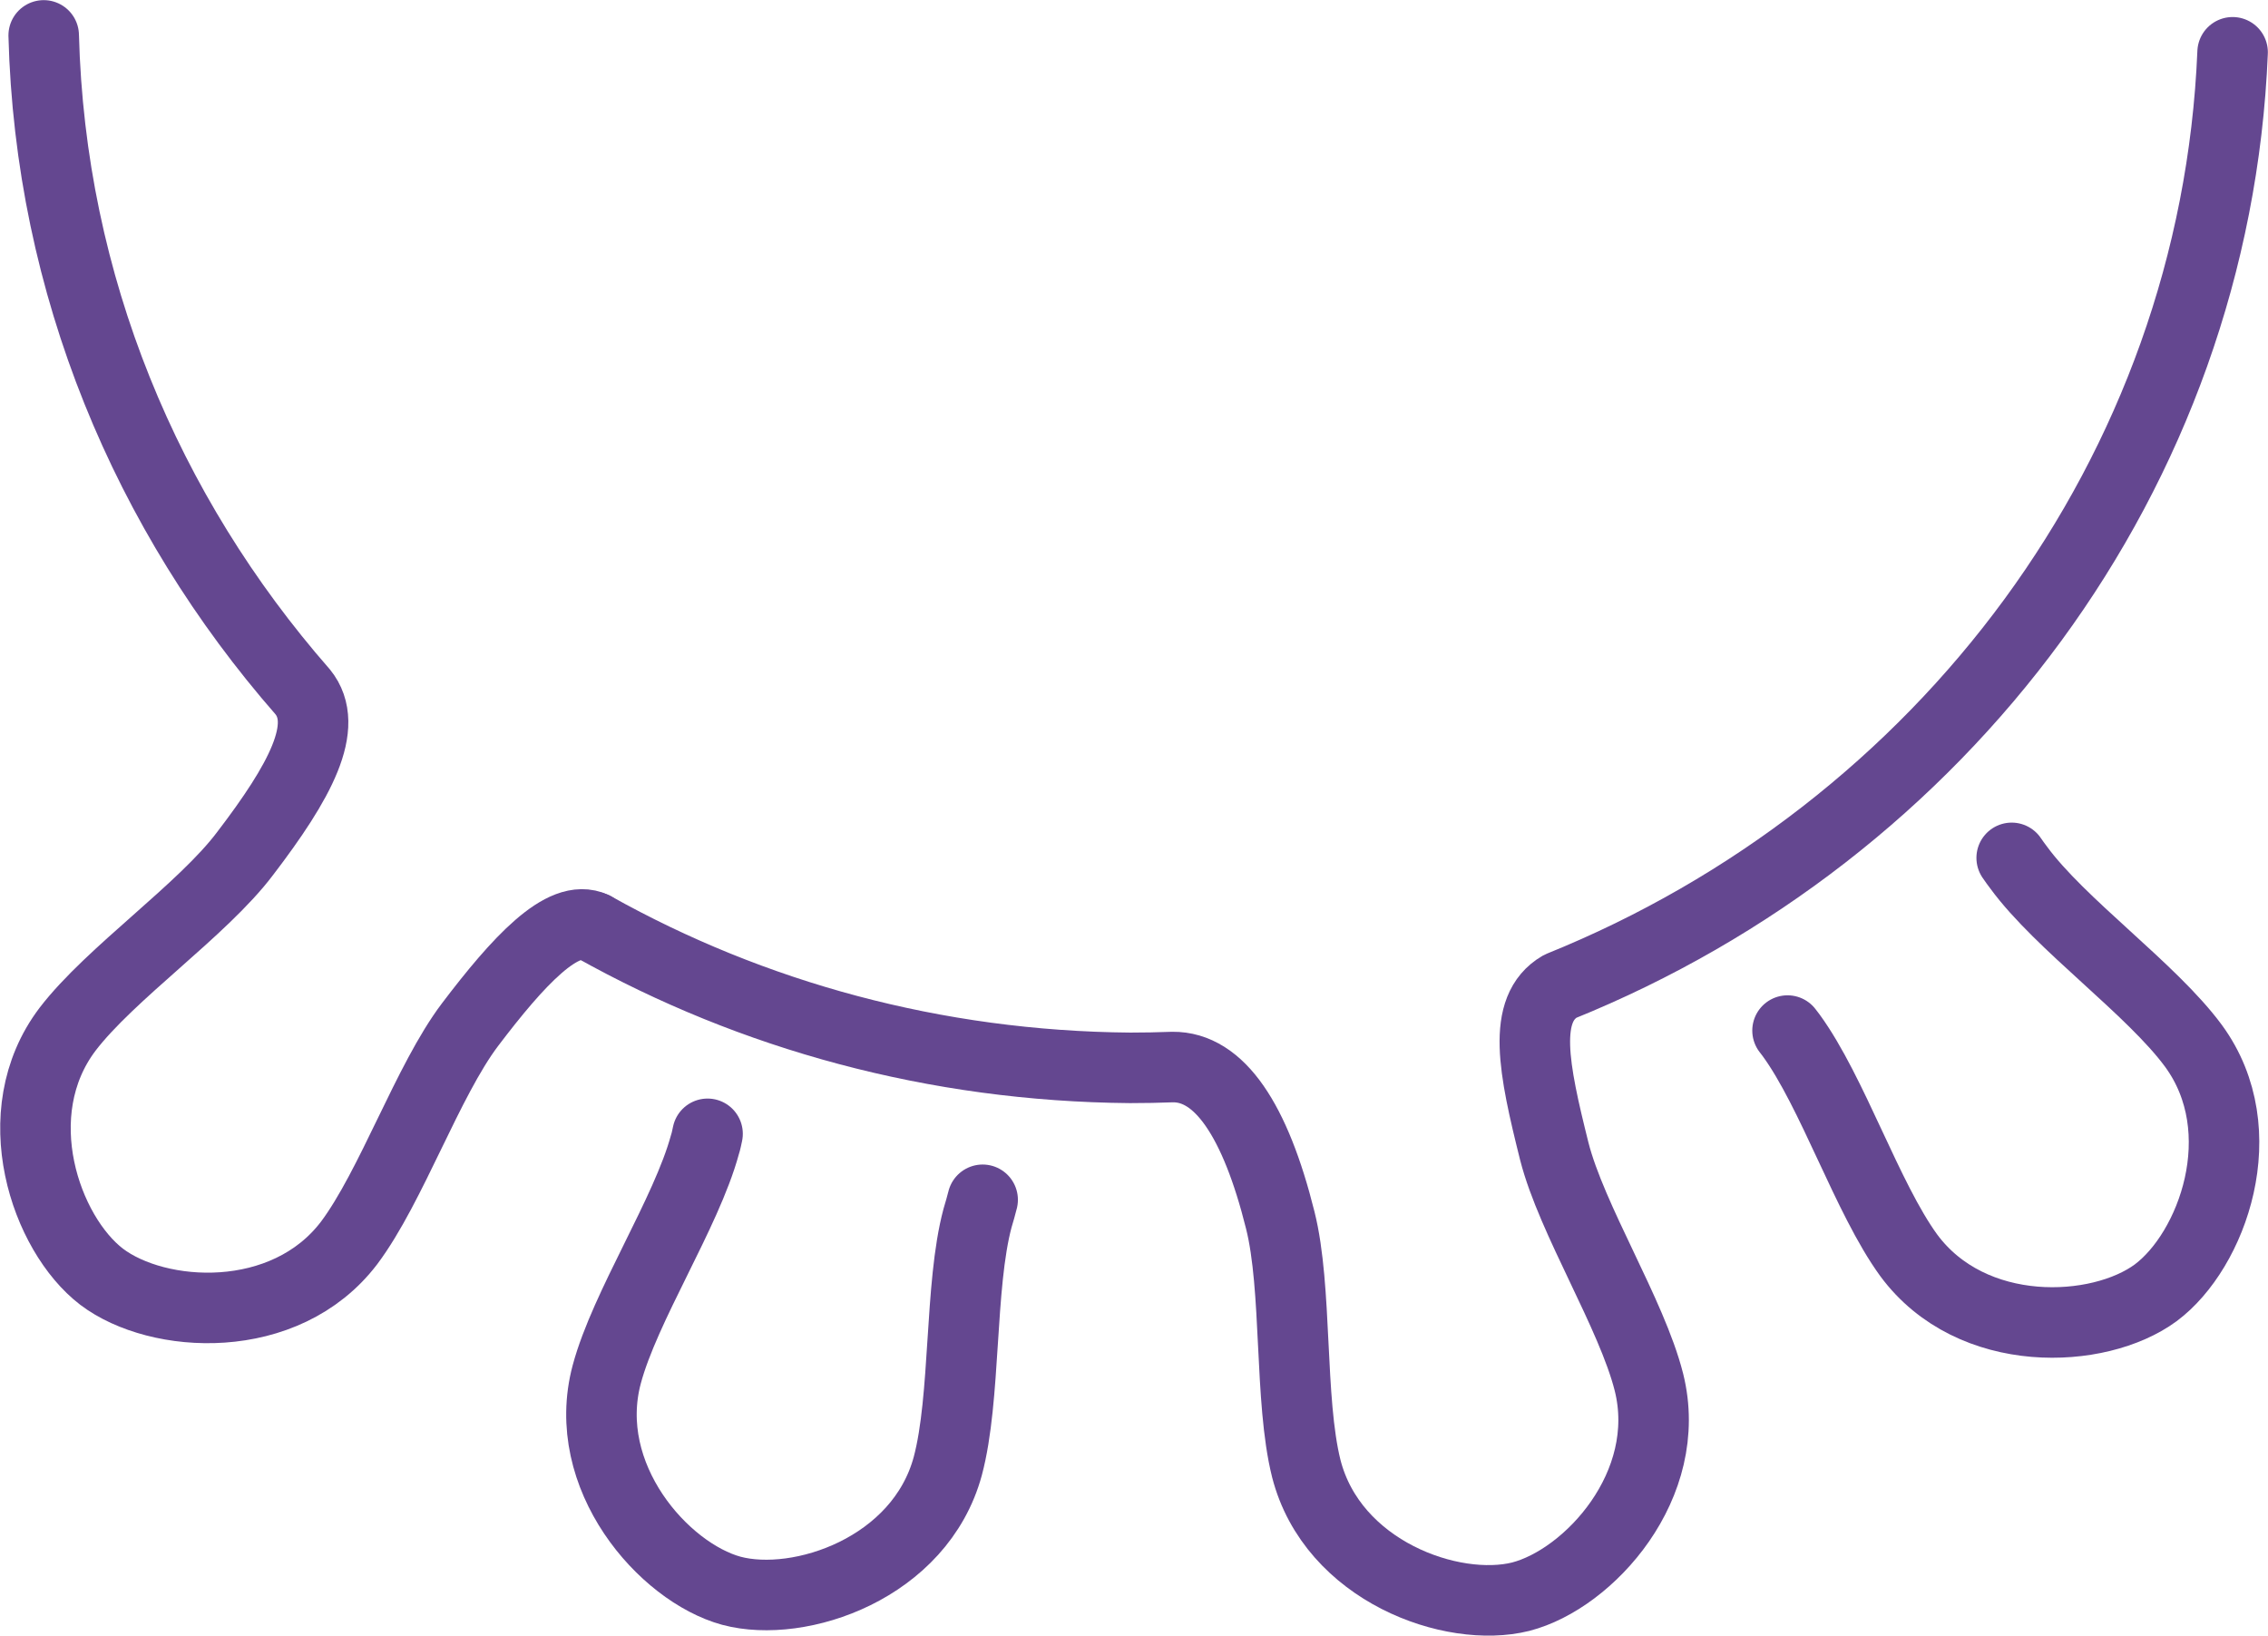
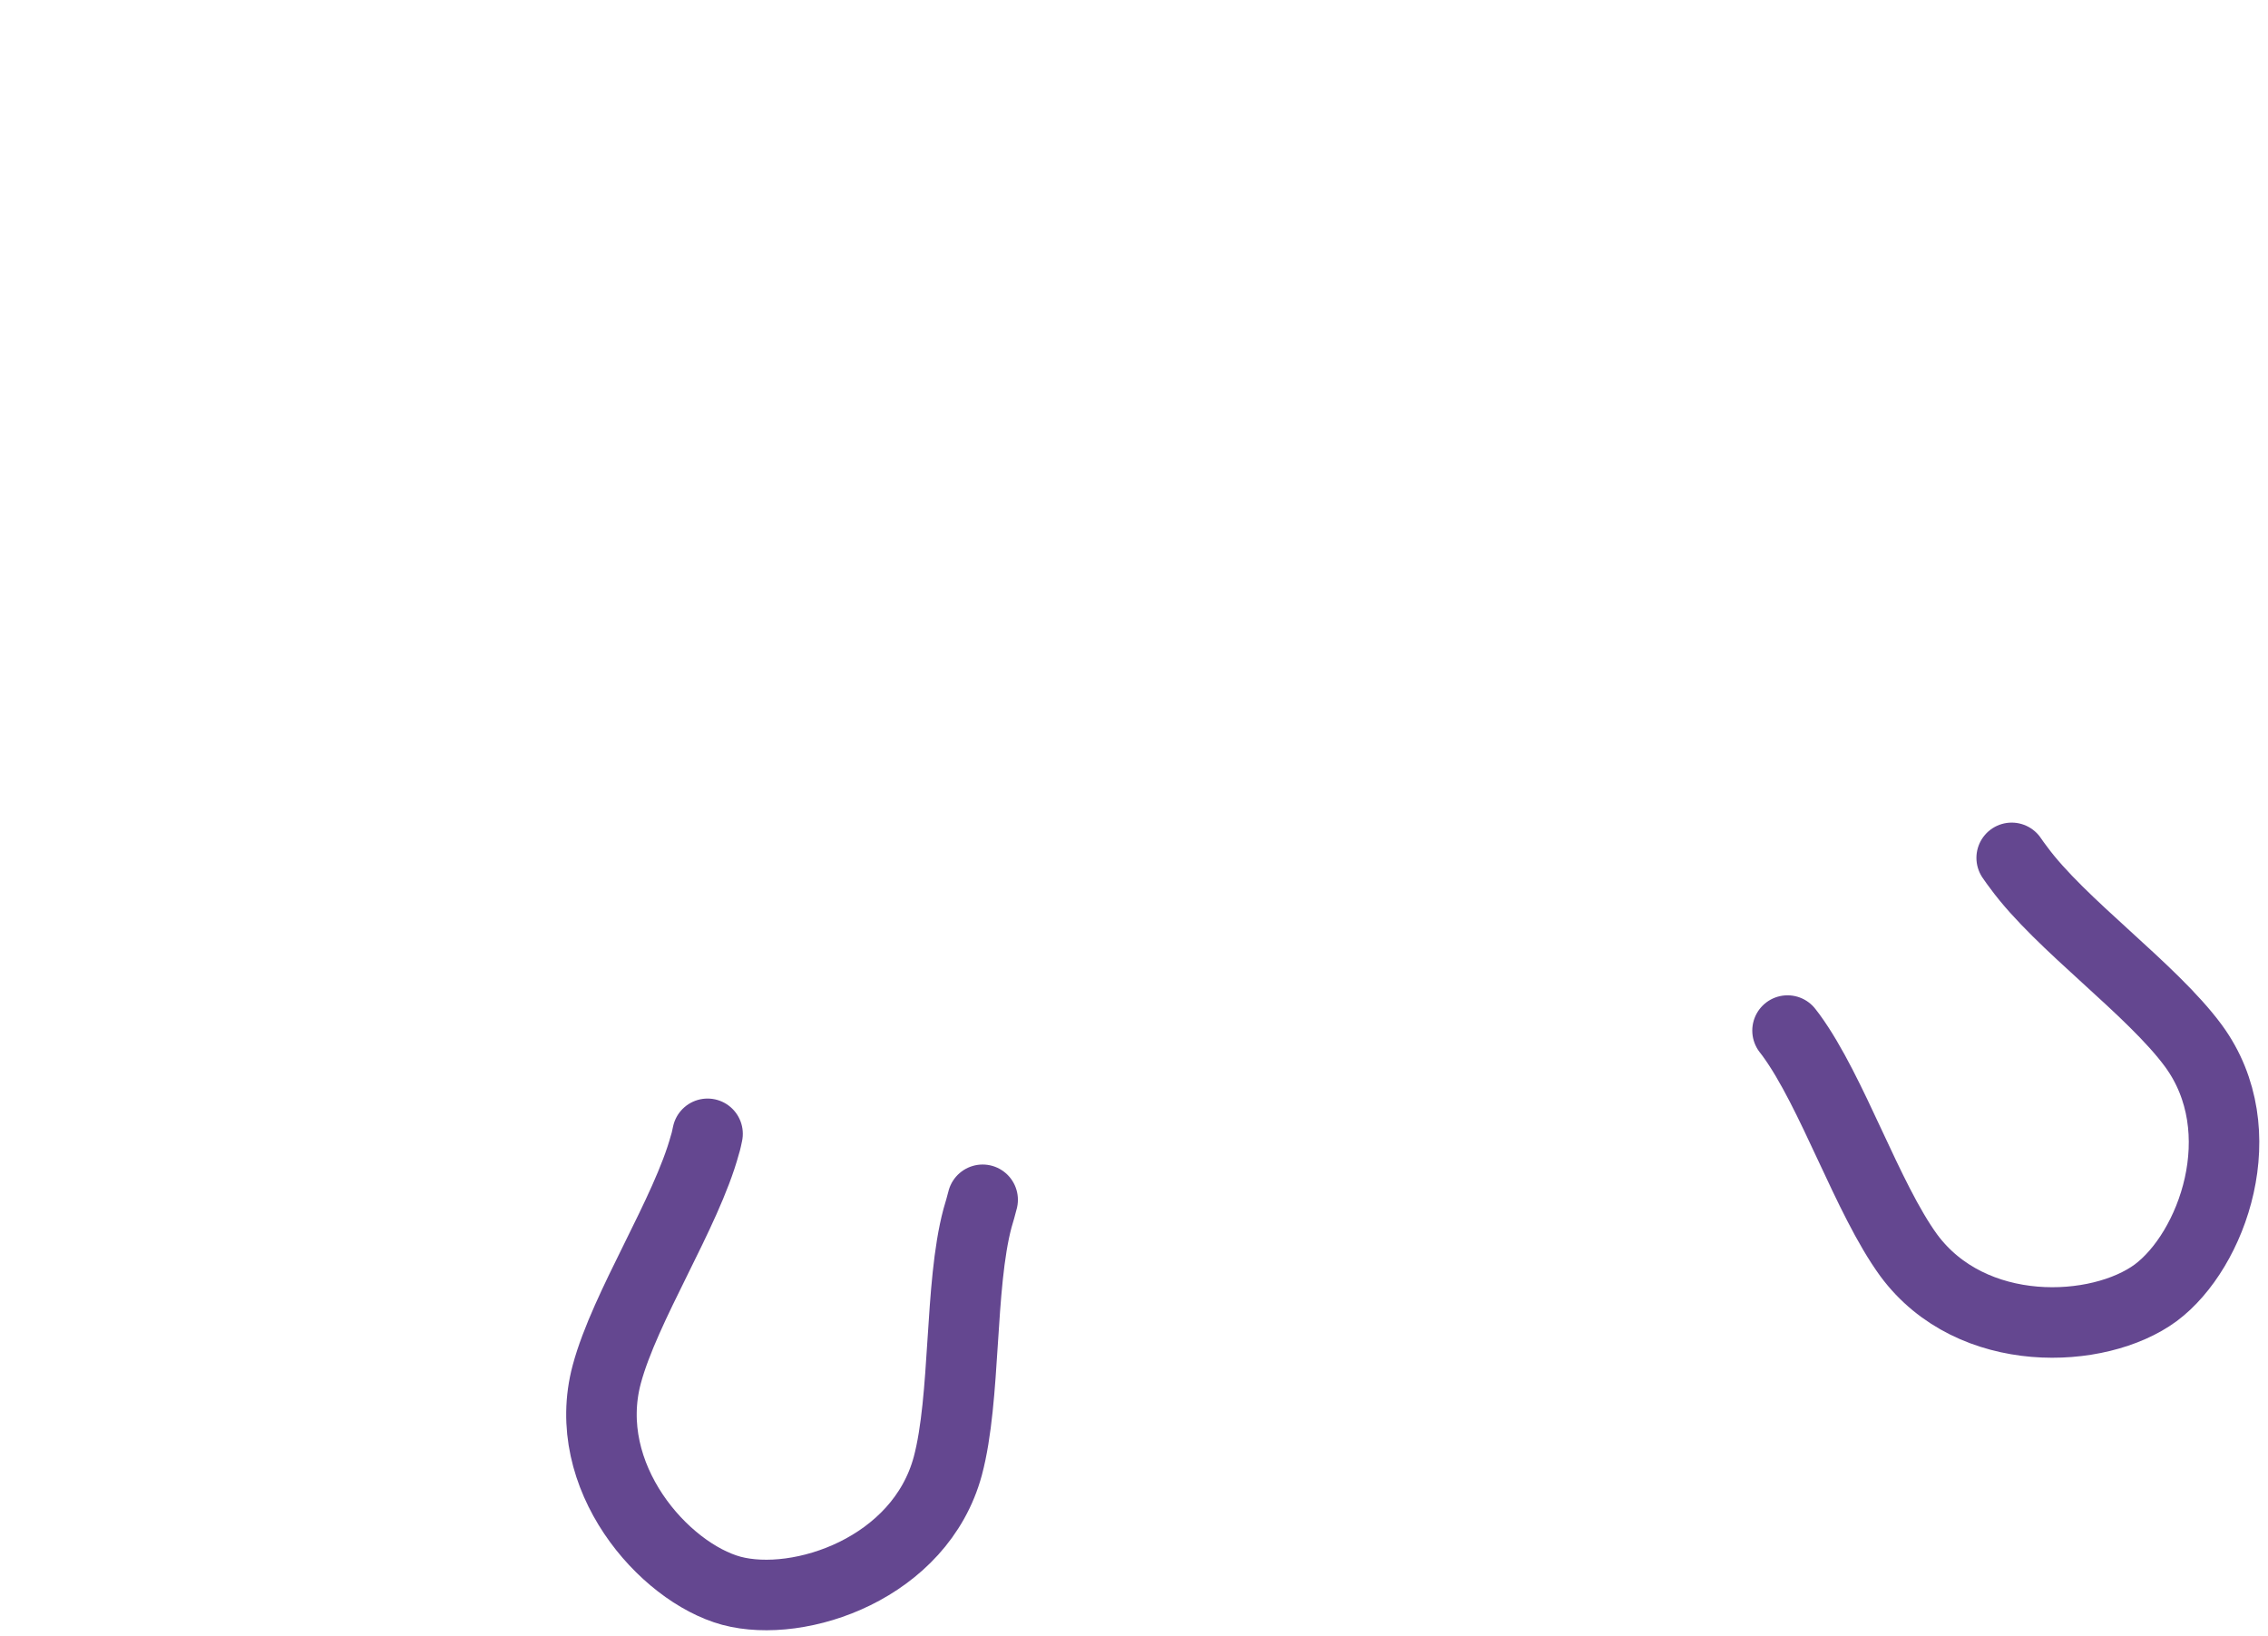
<svg xmlns="http://www.w3.org/2000/svg" id="_レイヤー_2" viewBox="0 0 84.59 60.99">
  <defs>
    <style>.cls-1{fill:none;stroke:#644790;stroke-linecap:round;stroke-linejoin:round;stroke-width:2.63px;}</style>
  </defs>
  <g id="_文字他">
-     <path class="cls-1" d="M22.15,34.57c-1.15-.55-2.83,1.28-4.62,3.64-1.58,2.09-2.93,6.03-4.51,8.14-2.39,3.14-7.13,2.85-9.23,1.26-2.09-1.6-3.65-6.09-1.27-9.23,1.6-2.09,5.04-4.45,6.62-6.55,2.05-2.68,3.18-4.76,2.15-6.03h0s0,0,0,0h0C5.47,19.15,1.87,10.64,1.63,1.32" />
    <path class="cls-1" d="M75.03,31.99c.08.12.17.24.26.36,1.55,2.12,4.96,4.53,6.52,6.65,2.33,3.18.7,7.64-1.41,9.21-2.12,1.56-6.86,1.78-9.21-1.4-1.55-2.13-2.84-6.09-4.39-8.21-.04-.05-.09-.12-.13-.17" />
-     <path class="cls-1" d="M83.27,1.95c-.65,15.74-10.84,29.08-25.08,34.83h0c-1.45.84-.99,3.07-.22,6.15.65,2.55,2.89,6.07,3.53,8.61.96,3.83-2.23,7.34-4.78,8-2.56.64-7.02-.95-8-4.78-.64-2.56-.33-6.72-.97-9.26-.93-3.73-2.27-5.73-4.02-5.71h0c-.53.02-1.05.03-1.58.03-7.28-.06-14.1-1.95-20-5.25h-.01" />
    <path class="cls-1" d="M26.39,42.28c-.03.13-.05.26-.1.41-.69,2.54-2.98,6.02-3.66,8.56-1.02,3.81,2.12,7.38,4.65,8.07,2.55.68,7.04-.84,8.07-4.65.68-2.55.43-6.71,1.11-9.25.07-.24.14-.47.19-.68" />
  </g>
</svg>